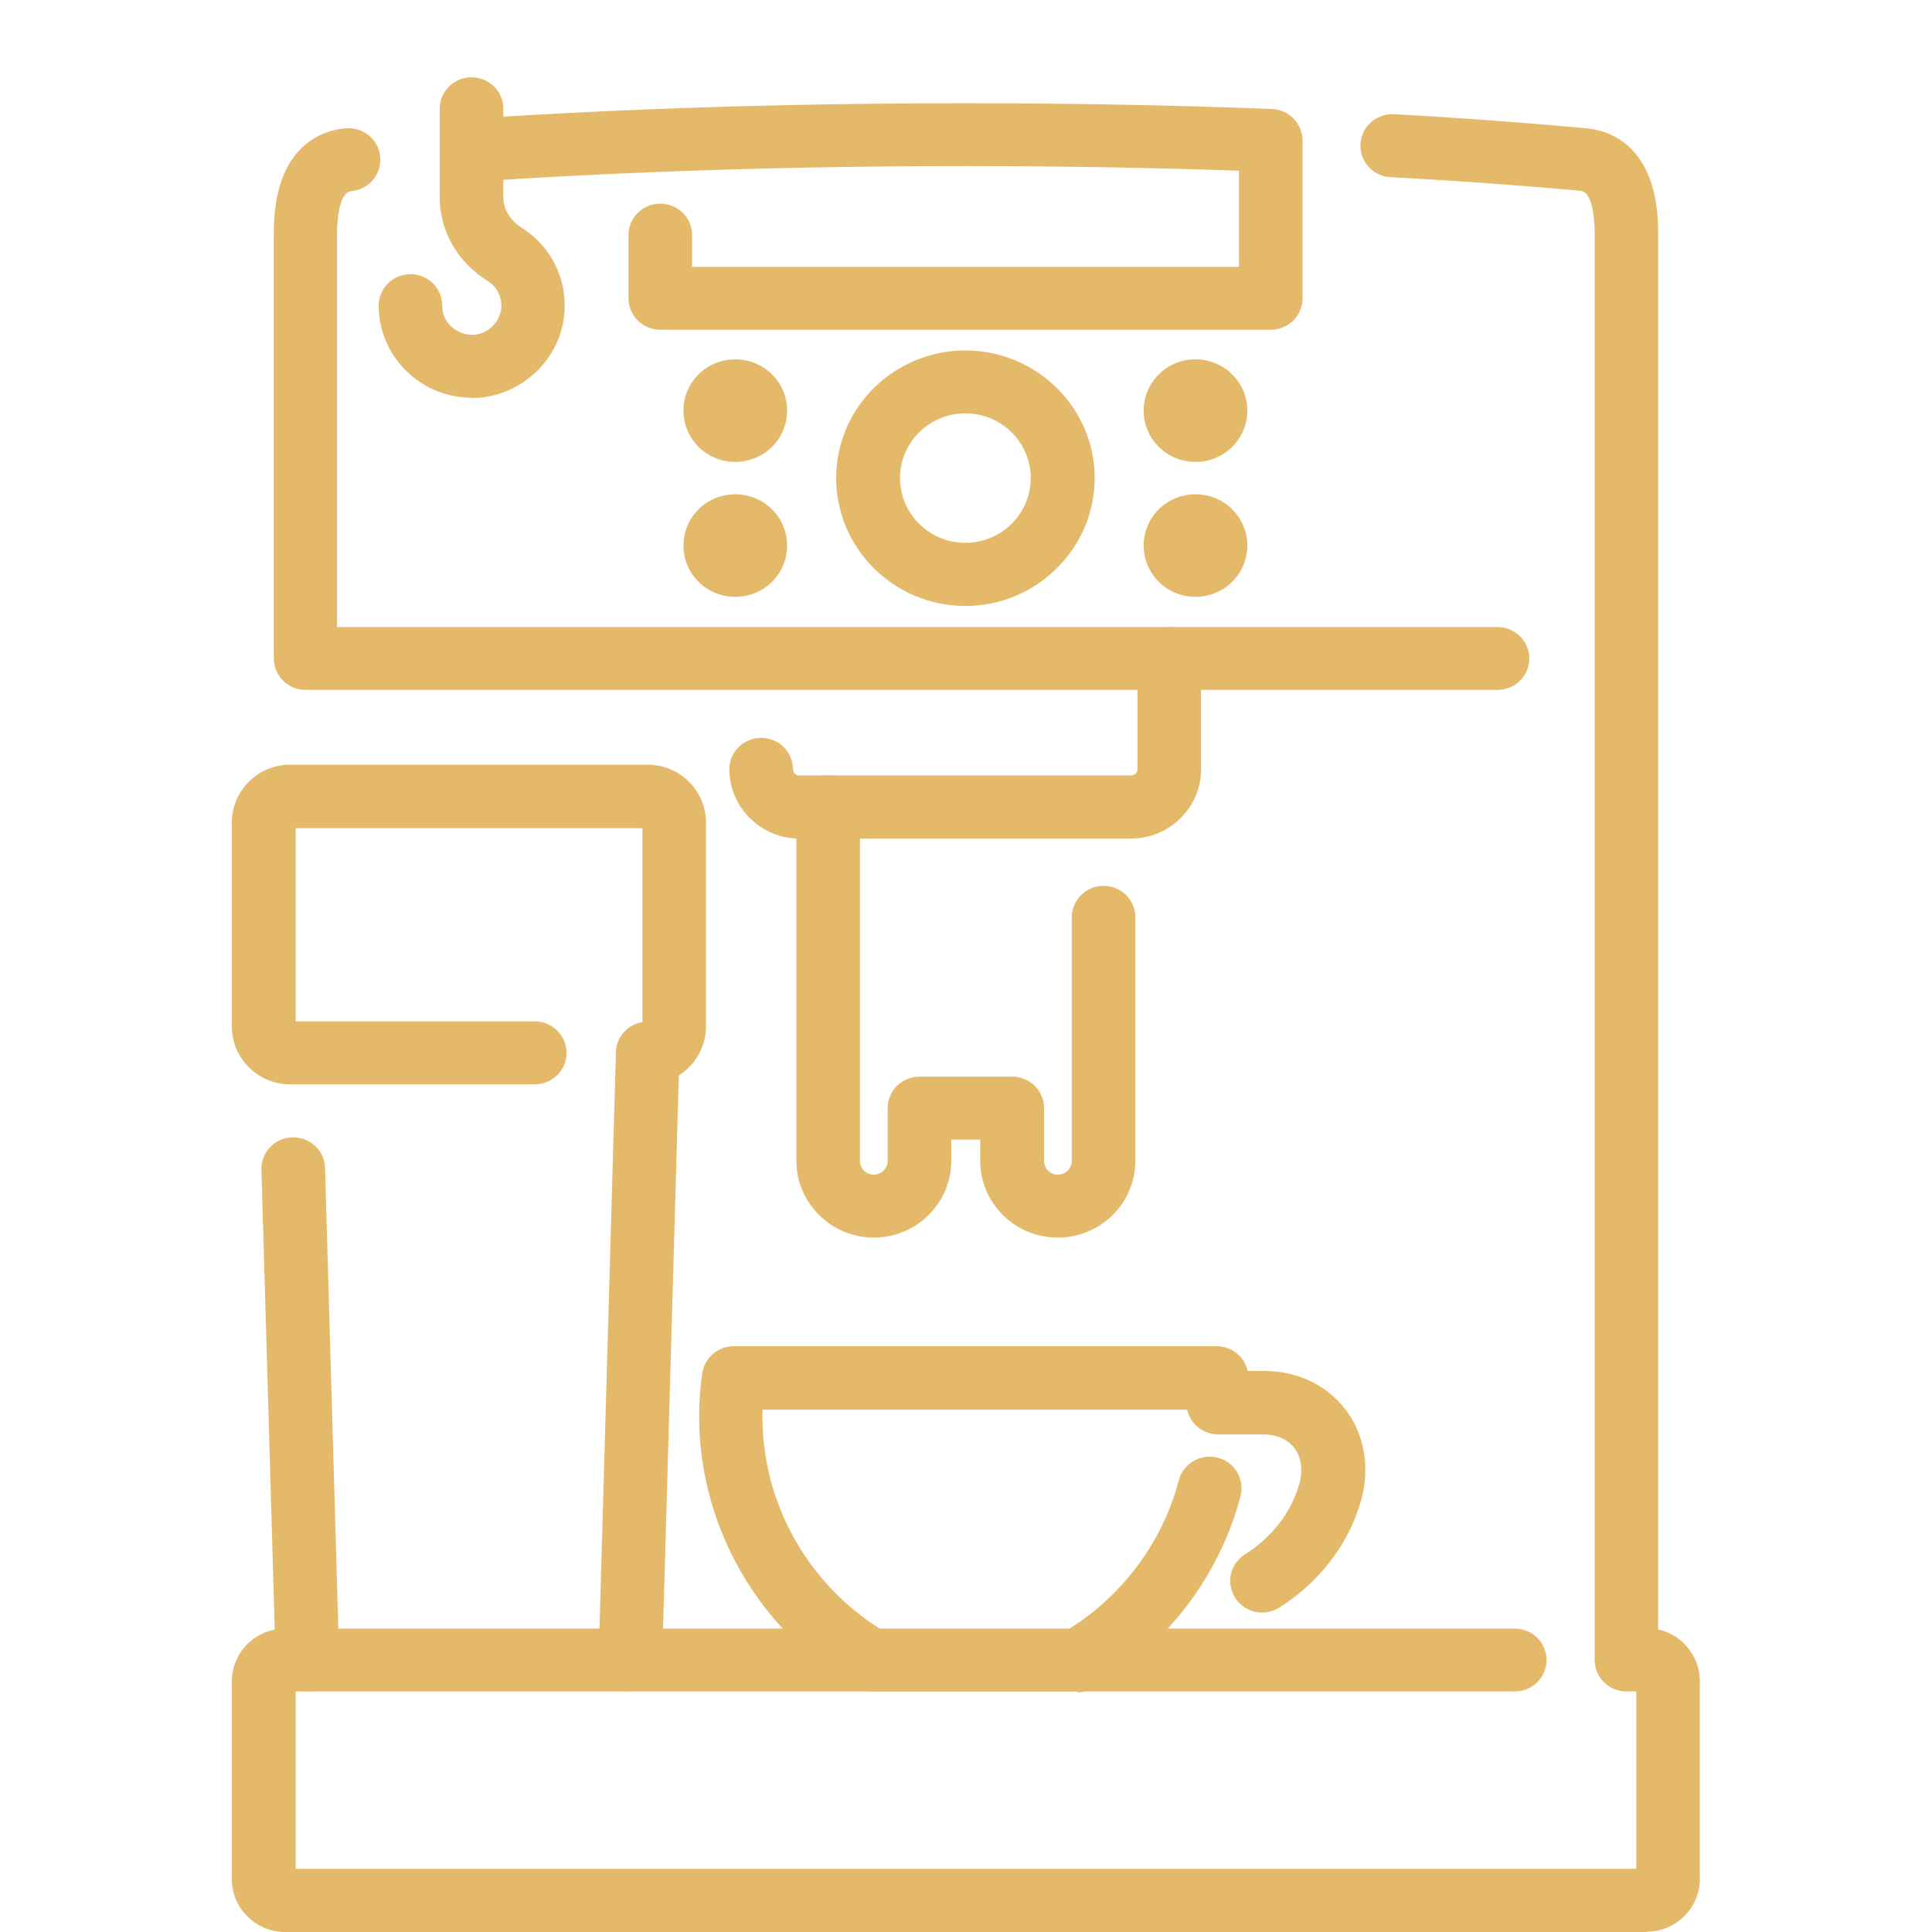
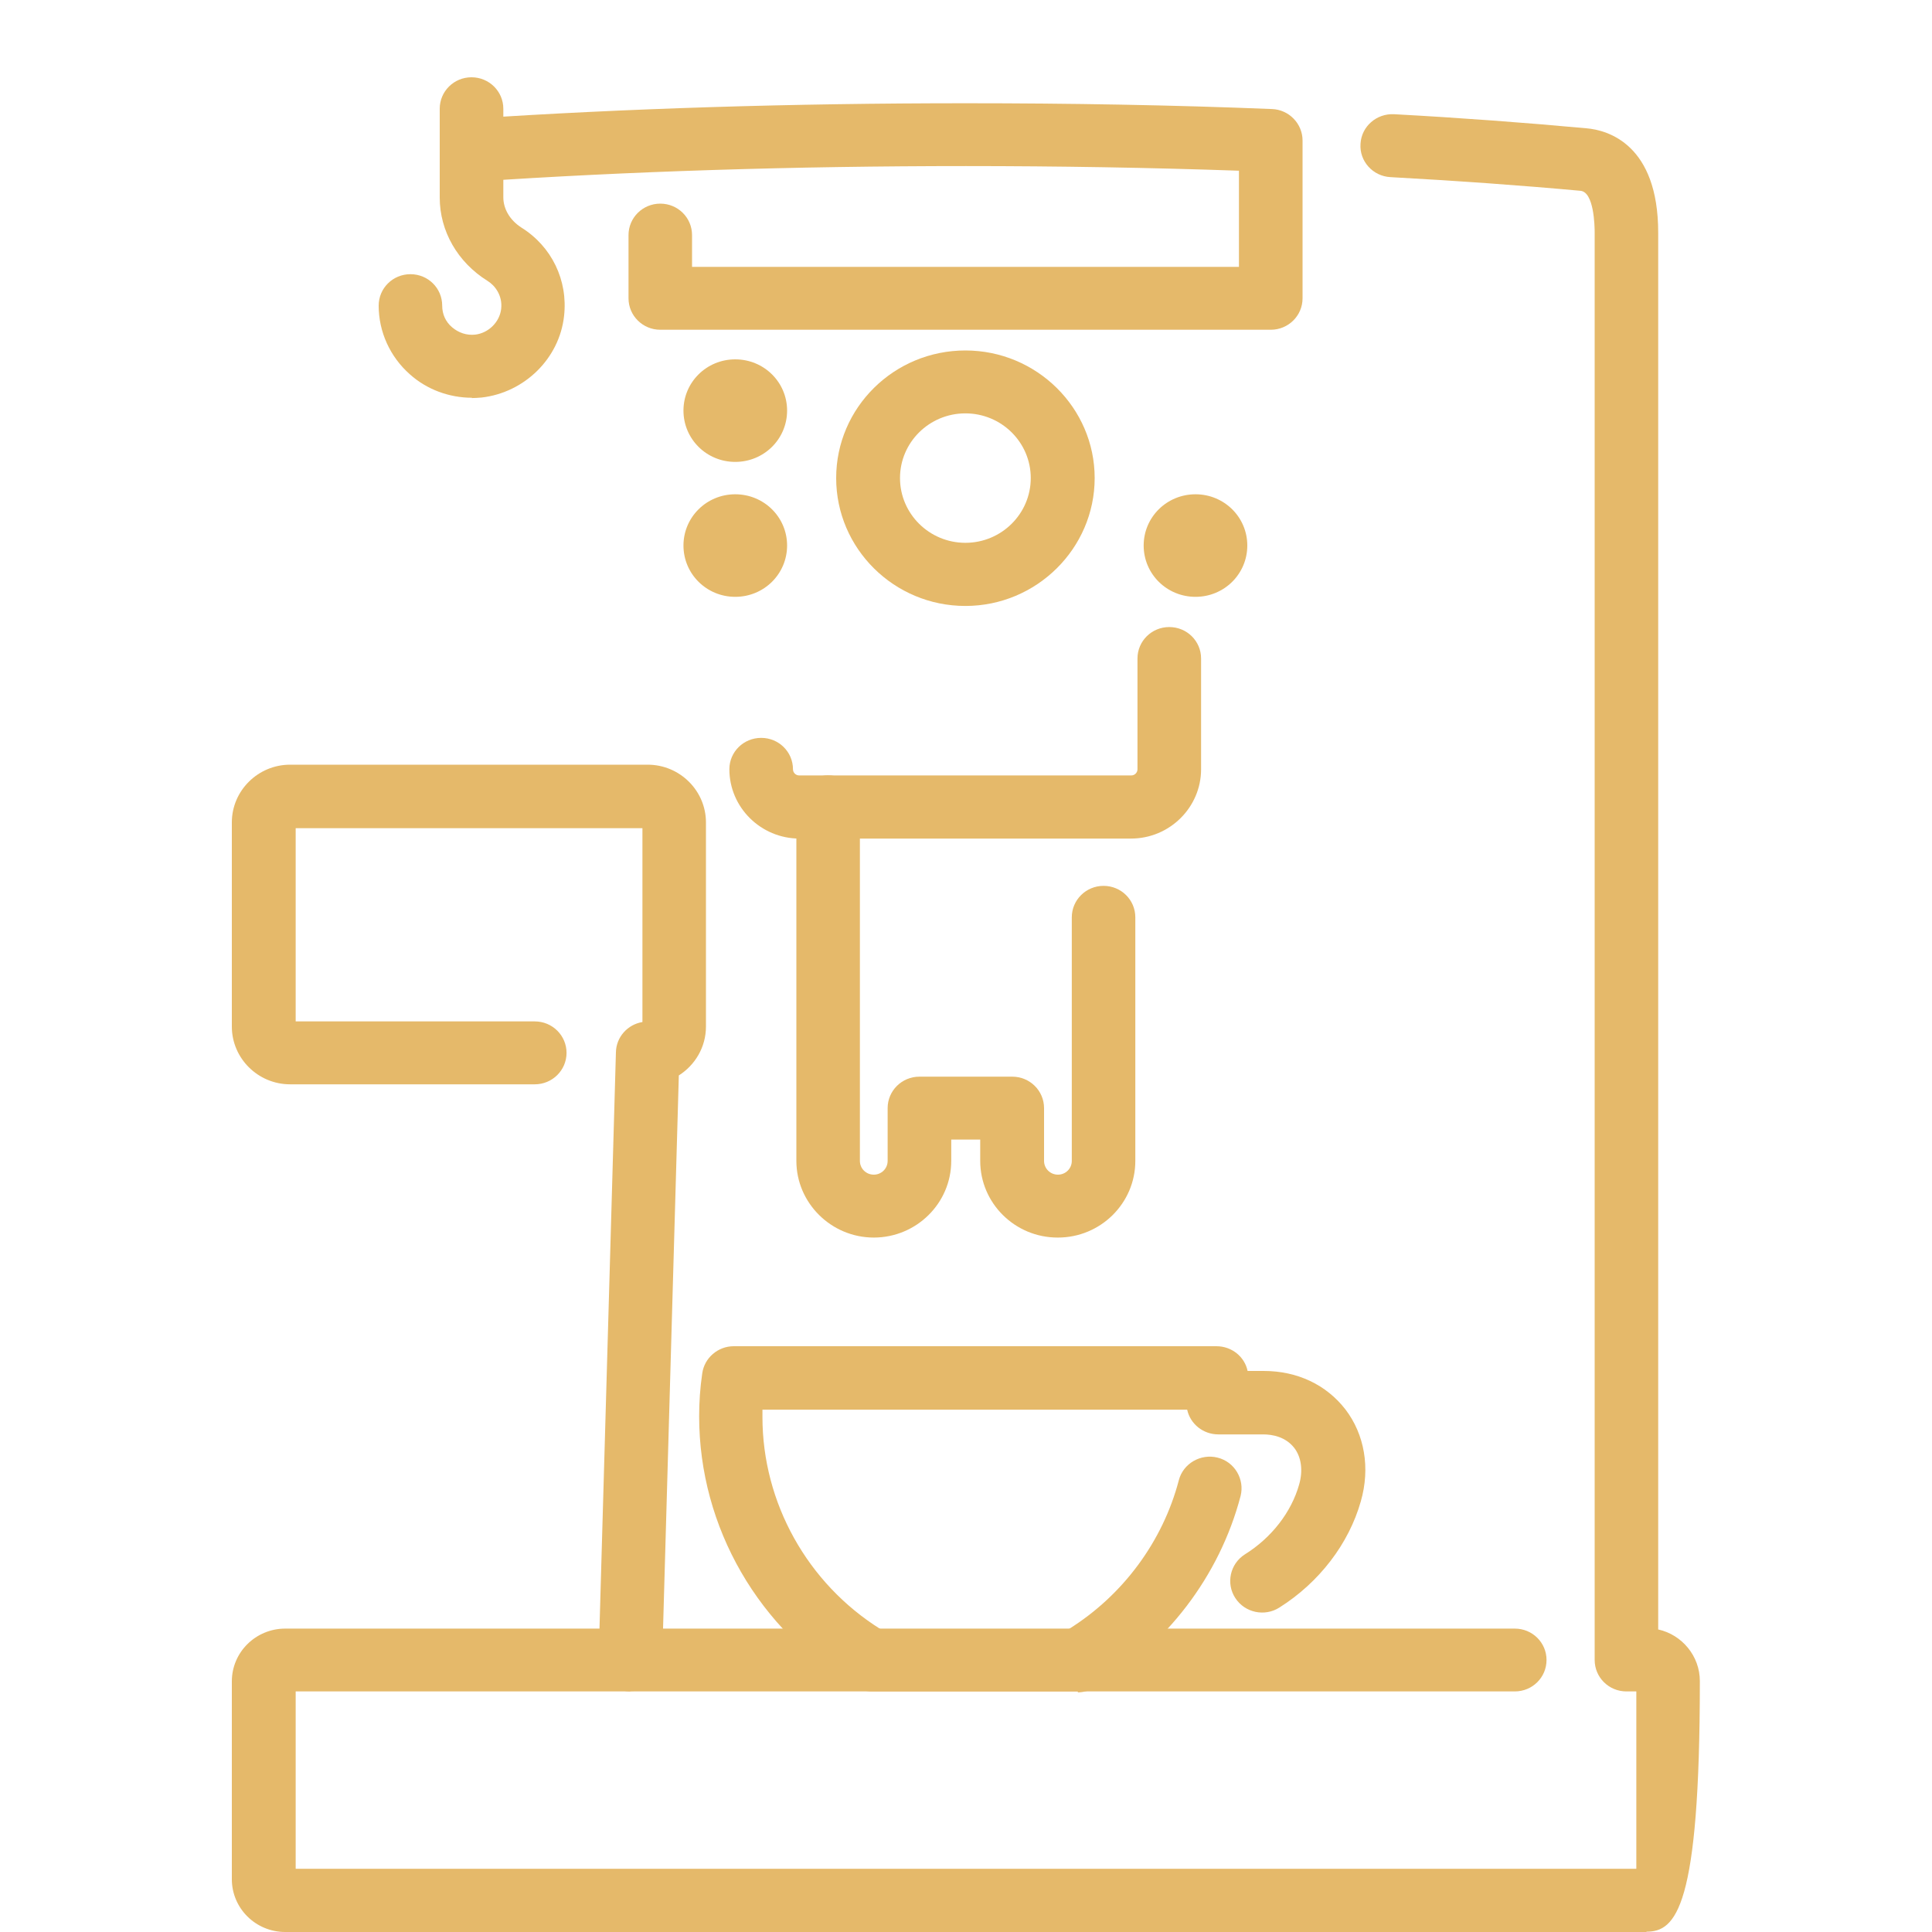
<svg xmlns="http://www.w3.org/2000/svg" width="25" height="25" viewBox="0 0 25 25" fill="none">
  <g clip-path="url(#clip0_416_74)">
    <g clip-path="url(#clip1_416_74)">
-       <path d="M21.305 25H3.691C3.307 25 3 24.692 3 24.317V21.757C3 21.378 3.311 21.074 3.691 21.074H19.601C19.829 21.074 20.012 21.255 20.012 21.48C20.012 21.706 19.829 21.887 19.601 21.887H3.826V24.182H21.174V21.887H21.046C20.819 21.887 20.635 21.706 20.635 21.48V3.01C20.635 2.924 20.627 2.485 20.451 2.469C19.677 2.398 18.851 2.339 17.992 2.292C17.765 2.28 17.589 2.086 17.605 1.861C17.617 1.636 17.813 1.466 18.04 1.478C18.907 1.525 19.745 1.588 20.527 1.66C20.806 1.683 21.457 1.869 21.457 3.01V21.085C21.765 21.153 21.996 21.429 21.996 21.753V24.313C21.996 24.692 21.685 24.996 21.305 24.996V25Z" fill="#E5B96A" />
+       <path d="M21.305 25H3.691C3.307 25 3 24.692 3 24.317V21.757C3 21.378 3.311 21.074 3.691 21.074H19.601C19.829 21.074 20.012 21.255 20.012 21.48C20.012 21.706 19.829 21.887 19.601 21.887H3.826V24.182H21.174V21.887H21.046C20.819 21.887 20.635 21.706 20.635 21.48V3.01C20.635 2.924 20.627 2.485 20.451 2.469C19.677 2.398 18.851 2.339 17.992 2.292C17.765 2.28 17.589 2.086 17.605 1.861C17.617 1.636 17.813 1.466 18.04 1.478C18.907 1.525 19.745 1.588 20.527 1.66C20.806 1.683 21.457 1.869 21.457 3.01V21.085C21.765 21.153 21.996 21.429 21.996 21.753C21.996 24.692 21.685 24.996 21.305 24.996V25Z" fill="#E5B96A" />
      <path d="M14.643 10.851H10.345C9.846 10.851 9.438 10.448 9.438 9.954C9.438 9.729 9.622 9.548 9.85 9.548C10.077 9.548 10.261 9.729 10.261 9.954C10.261 9.998 10.297 10.034 10.341 10.034H14.639C14.683 10.034 14.719 9.998 14.719 9.954V8.521C14.719 8.295 14.903 8.114 15.13 8.114C15.358 8.114 15.542 8.295 15.542 8.521V9.954C15.542 10.448 15.134 10.851 14.636 10.851H14.643Z" fill="#E5B96A" />
      <path d="M13.686 16.014C13.131 16.014 12.684 15.567 12.684 15.022V14.746H12.309V15.022C12.309 15.571 11.857 16.014 11.307 16.014C10.756 16.014 10.305 15.567 10.305 15.022V10.44C10.305 10.215 10.488 10.033 10.716 10.033C10.943 10.033 11.127 10.215 11.127 10.44V15.022C11.127 15.121 11.207 15.2 11.307 15.2C11.406 15.2 11.486 15.121 11.486 15.022V14.339C11.486 14.114 11.67 13.932 11.897 13.932H13.099C13.326 13.932 13.51 14.114 13.51 14.339V15.022C13.51 15.121 13.59 15.2 13.69 15.2C13.789 15.2 13.869 15.121 13.869 15.022V11.87C13.869 11.645 14.053 11.463 14.28 11.463C14.508 11.463 14.691 11.645 14.691 11.87V15.022C14.691 15.571 14.24 16.014 13.69 16.014H13.686Z" fill="#E5B96A" />
-       <path d="M3.978 21.887C3.755 21.887 3.571 21.714 3.567 21.492L3.383 15.137C3.375 14.912 3.555 14.722 3.782 14.718C3.782 14.718 3.79 14.718 3.794 14.718C4.018 14.718 4.202 14.892 4.206 15.113L4.389 21.469C4.397 21.694 4.218 21.884 3.99 21.887C3.99 21.887 3.982 21.887 3.978 21.887Z" fill="#E5B96A" />
      <path d="M8.157 21.887C8.157 21.887 8.149 21.887 8.145 21.887C7.918 21.88 7.738 21.694 7.746 21.469L7.97 13.616C7.974 13.419 8.121 13.257 8.313 13.225V10.717H3.826V13.217H6.92C7.147 13.217 7.331 13.399 7.331 13.624C7.331 13.849 7.147 14.031 6.92 14.031H3.754C3.339 14.031 3 13.695 3 13.284V10.642C3 10.231 3.339 9.895 3.754 9.895H8.381C8.796 9.895 9.135 10.231 9.135 10.642V13.284C9.135 13.549 8.995 13.782 8.784 13.916L8.568 21.488C8.56 21.71 8.377 21.883 8.157 21.883V21.887Z" fill="#E5B96A" />
-       <path d="M19.382 8.927H3.954C3.727 8.927 3.543 8.746 3.543 8.521V3.01C3.543 1.865 4.194 1.683 4.473 1.66C4.701 1.64 4.9 1.806 4.92 2.031C4.94 2.256 4.772 2.454 4.545 2.473C4.373 2.489 4.361 2.924 4.361 3.014V8.114H19.378C19.605 8.114 19.789 8.296 19.789 8.521C19.789 8.746 19.605 8.927 19.378 8.927H19.382Z" fill="#E5B96A" />
      <path d="M16.444 4.267H8.544C8.317 4.267 8.133 4.085 8.133 3.86V3.042C8.133 2.817 8.317 2.635 8.544 2.635C8.772 2.635 8.955 2.817 8.955 3.042V3.453H16.032V2.209C14.883 2.169 13.697 2.149 12.5 2.149C10.265 2.149 8.125 2.217 6.137 2.351C5.91 2.367 5.714 2.197 5.698 1.972C5.682 1.746 5.854 1.553 6.081 1.537C8.089 1.403 10.249 1.336 12.5 1.336C13.845 1.336 15.178 1.359 16.46 1.411C16.679 1.419 16.855 1.6 16.855 1.818V3.86C16.855 4.085 16.671 4.267 16.444 4.267Z" fill="#E5B96A" />
      <path d="M12.492 7.841C11.57 7.841 10.82 7.099 10.82 6.186C10.82 5.274 11.57 4.535 12.492 4.535C13.414 4.535 14.165 5.278 14.165 6.186C14.165 7.095 13.414 7.841 12.492 7.841ZM12.492 5.349C12.025 5.349 11.646 5.724 11.646 6.186C11.646 6.648 12.025 7.024 12.492 7.024C12.959 7.024 13.338 6.648 13.338 6.186C13.338 5.724 12.959 5.349 12.492 5.349Z" fill="#E5B96A" />
      <path d="M9.514 4.65C9.143 4.65 8.844 4.946 8.844 5.313C8.844 5.681 9.143 5.977 9.514 5.977C9.886 5.977 10.185 5.681 10.185 5.313C10.185 4.946 9.886 4.65 9.514 4.65Z" fill="#E5B96A" />
      <path d="M9.514 6.396C9.143 6.396 8.844 6.692 8.844 7.059C8.844 7.427 9.143 7.723 9.514 7.723C9.886 7.723 10.185 7.427 10.185 7.059C10.185 6.692 9.886 6.396 9.514 6.396Z" fill="#E5B96A" />
-       <path d="M15.47 5.977C15.841 5.977 16.14 5.681 16.14 5.313C16.14 4.946 15.841 4.65 15.47 4.65C15.098 4.65 14.799 4.946 14.799 5.313C14.799 5.681 15.098 5.977 15.47 5.977Z" fill="#E5B96A" />
      <path d="M15.47 6.396C15.098 6.396 14.799 6.692 14.799 7.059C14.799 7.427 15.098 7.723 15.47 7.723C15.841 7.723 16.14 7.427 16.14 7.059C16.14 6.692 15.841 6.396 15.47 6.396Z" fill="#E5B96A" />
      <path d="M6.109 5.147C5.814 5.147 5.523 5.041 5.303 4.843C5.048 4.618 4.9 4.294 4.9 3.955C4.9 3.729 5.084 3.548 5.311 3.548C5.539 3.548 5.722 3.729 5.722 3.955C5.722 4.065 5.766 4.164 5.85 4.235C5.934 4.306 6.038 4.342 6.149 4.33C6.321 4.31 6.465 4.168 6.485 3.998C6.505 3.824 6.405 3.694 6.309 3.635C5.922 3.394 5.69 2.991 5.69 2.556V1.407C5.69 1.182 5.874 1 6.101 1C6.329 1 6.513 1.182 6.513 1.407V2.552C6.513 2.706 6.6 2.849 6.744 2.943C7.139 3.188 7.351 3.627 7.299 4.089C7.239 4.638 6.788 5.08 6.233 5.144C6.189 5.147 6.145 5.151 6.101 5.151L6.109 5.147Z" fill="#E5B96A" />
      <path d="M13.949 21.887H11.283C11.211 21.887 11.139 21.868 11.075 21.832C9.822 21.105 9.047 19.762 9.047 18.328C9.047 18.147 9.059 17.961 9.087 17.771C9.115 17.57 9.291 17.42 9.494 17.42H15.741C15.937 17.42 16.105 17.554 16.144 17.74H16.352C16.787 17.74 17.162 17.918 17.41 18.238C17.657 18.561 17.733 18.996 17.609 19.427C17.454 19.976 17.07 20.477 16.556 20.801C16.364 20.924 16.108 20.868 15.985 20.679C15.861 20.489 15.917 20.236 16.108 20.114C16.456 19.897 16.711 19.565 16.811 19.209C16.863 19.028 16.839 18.854 16.747 18.735C16.635 18.593 16.468 18.561 16.344 18.561H15.765C15.57 18.561 15.402 18.427 15.362 18.241H9.866C9.866 18.273 9.866 18.305 9.866 18.336C9.866 19.446 10.448 20.489 11.394 21.081H13.829C14.532 20.643 15.047 19.944 15.254 19.154C15.31 18.937 15.538 18.806 15.757 18.862C15.977 18.917 16.108 19.142 16.053 19.359C15.781 20.394 15.091 21.299 14.153 21.844C14.089 21.879 14.017 21.899 13.945 21.899L13.949 21.887Z" fill="#E5B96A" />
    </g>
  </g>
  <defs>
    <clipPath id="clip0_416_74">
      <rect width="25" height="25" fill="white" />
    </clipPath>
    <clipPath id="clip1_416_74">
      <rect width="19" height="24" fill="white" transform="translate(3 1)" />
    </clipPath>
  </defs>
</svg>